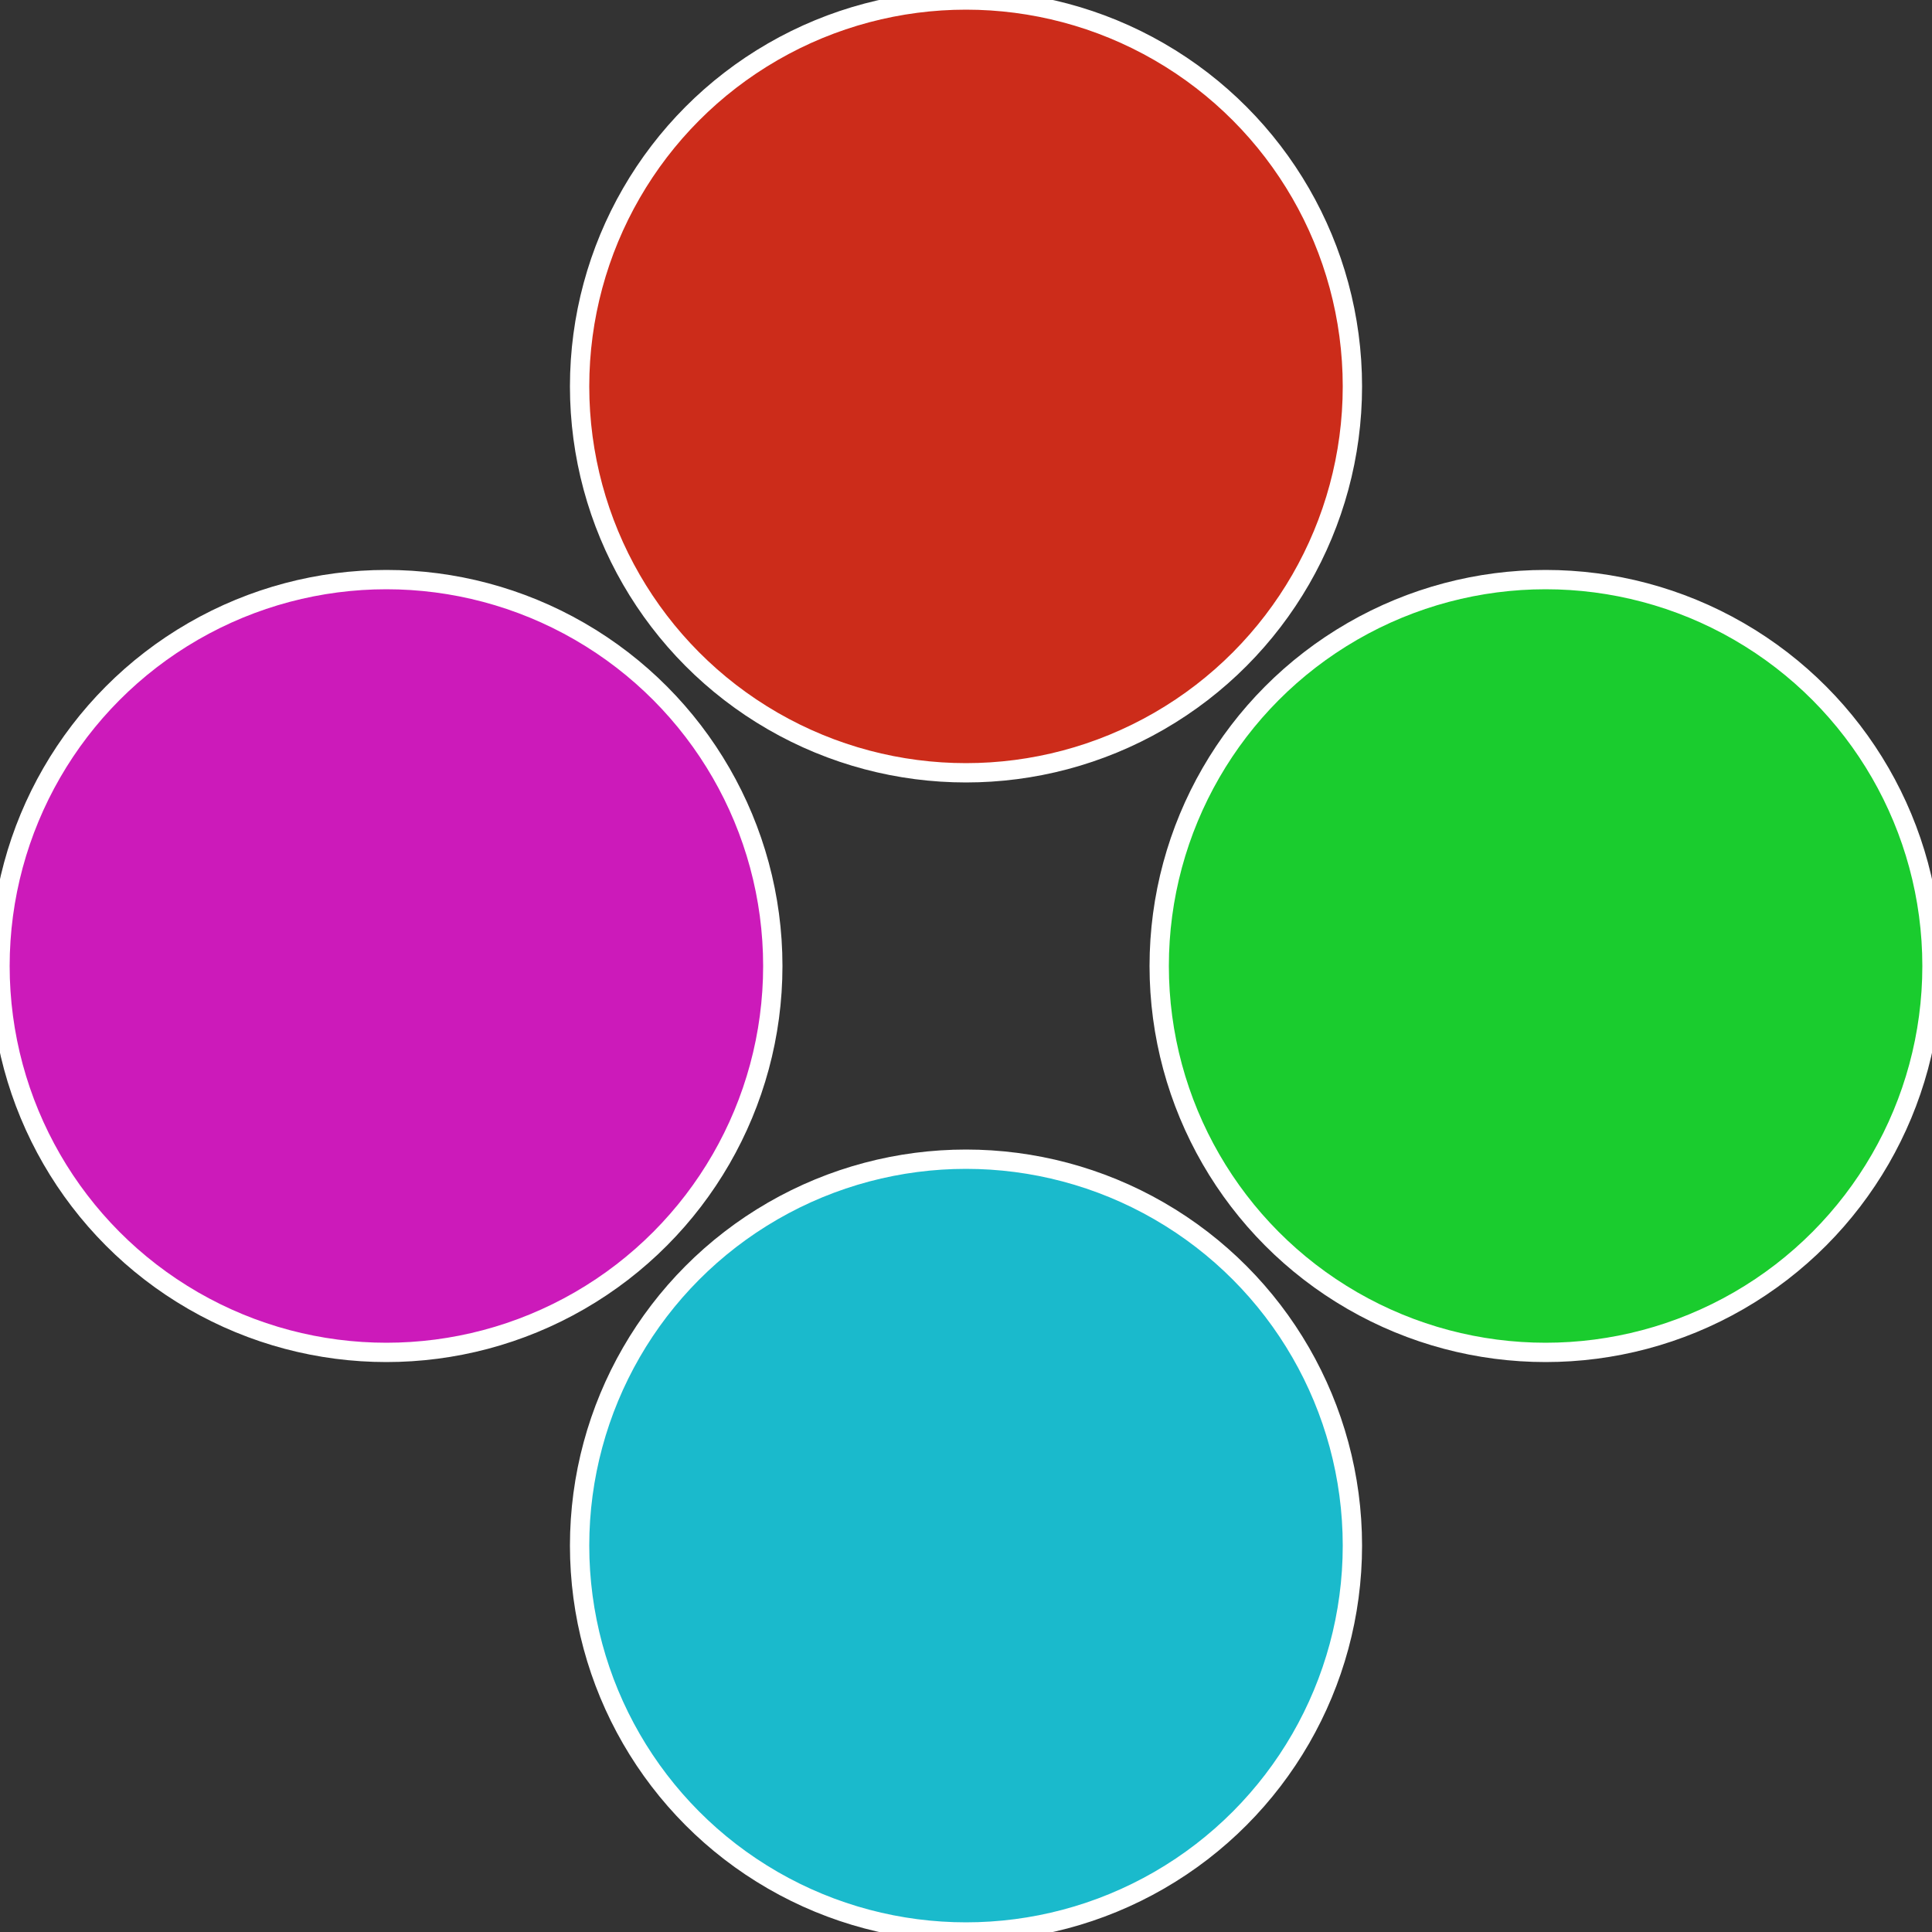
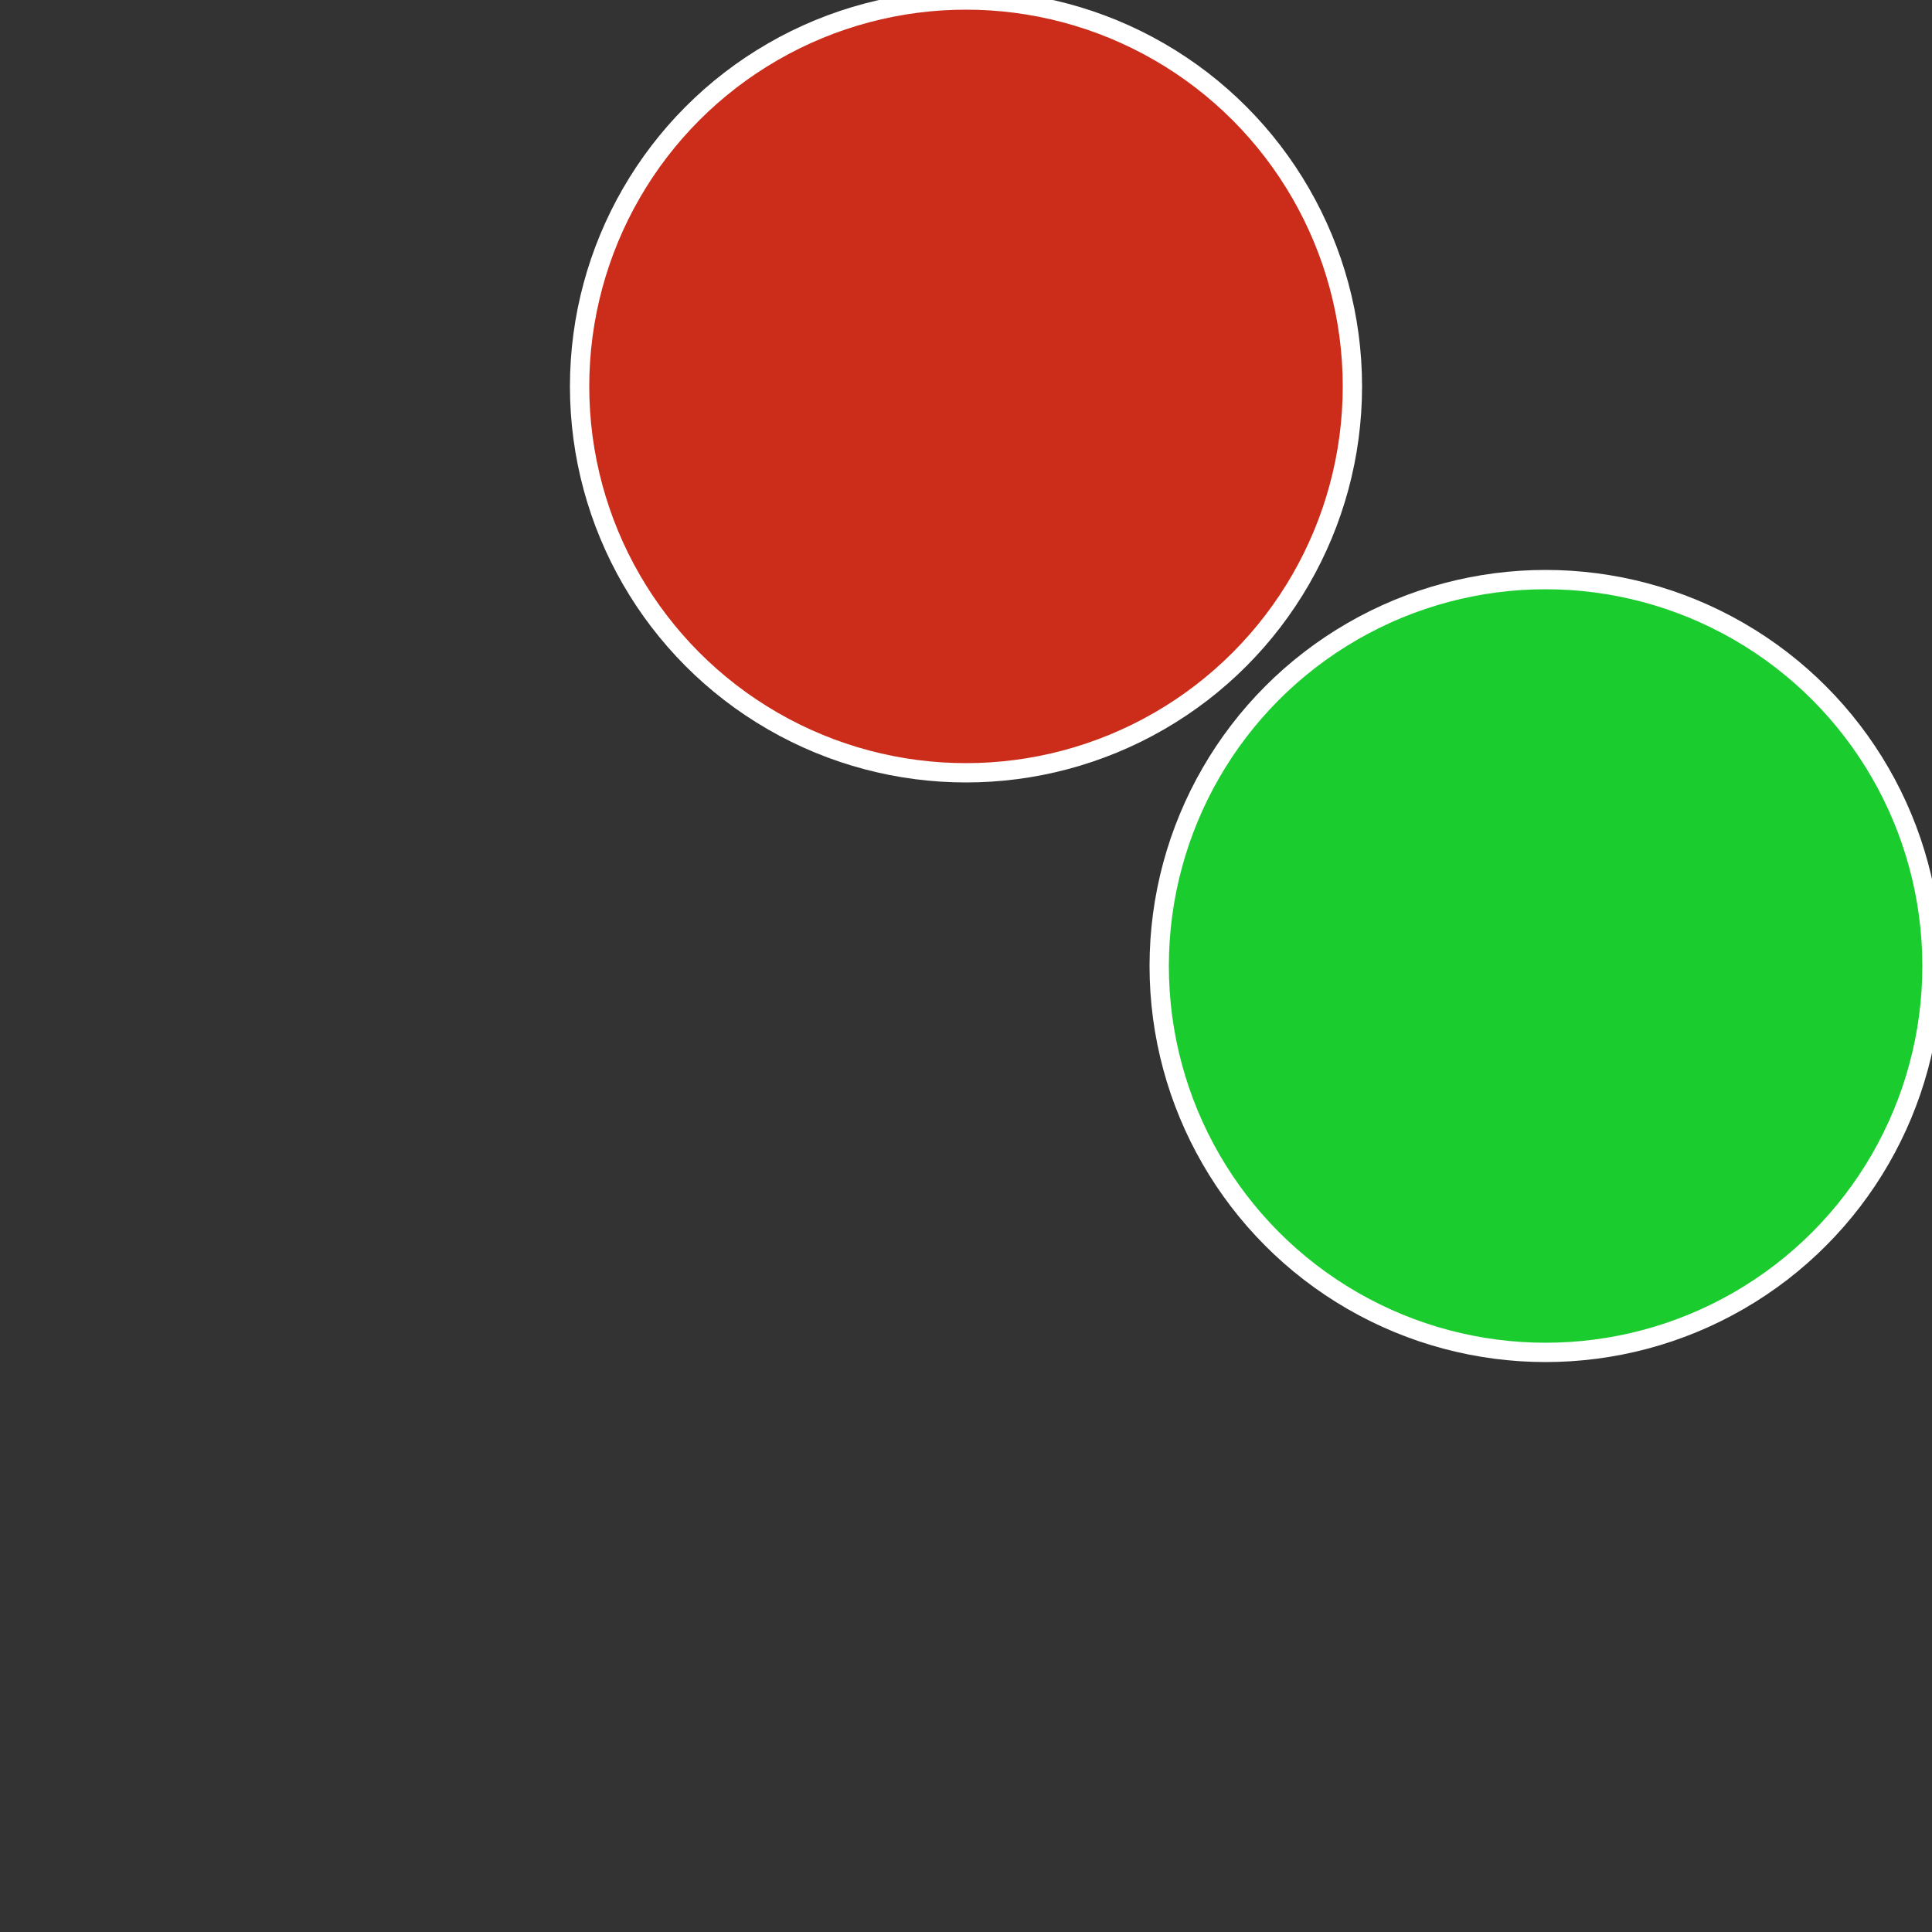
<svg xmlns="http://www.w3.org/2000/svg" width="500" height="500" viewBox="-1 -1 2 2">
  <rect x="-1" y="-1" width="2" height="2" fill="#333333" stroke="none" />
  <circle cx="0.6" cy="0" r="0.4" fill="#1acc2e" stroke="#fff" stroke-width="1%" />
-   <circle cx="3.6739403974421E-17" cy="0.6" r="0.4" fill="#1abacc" stroke="#fff" stroke-width="1%" />
-   <circle cx="-0.6" cy="7.3478807948841E-17" r="0.4" fill="#cc1aba" stroke="#fff" stroke-width="1%" />
  <circle cx="-1.1021821192326E-16" cy="-0.6" r="0.4" fill="#cc2c1a" stroke="#fff" stroke-width="1%" />
</svg>